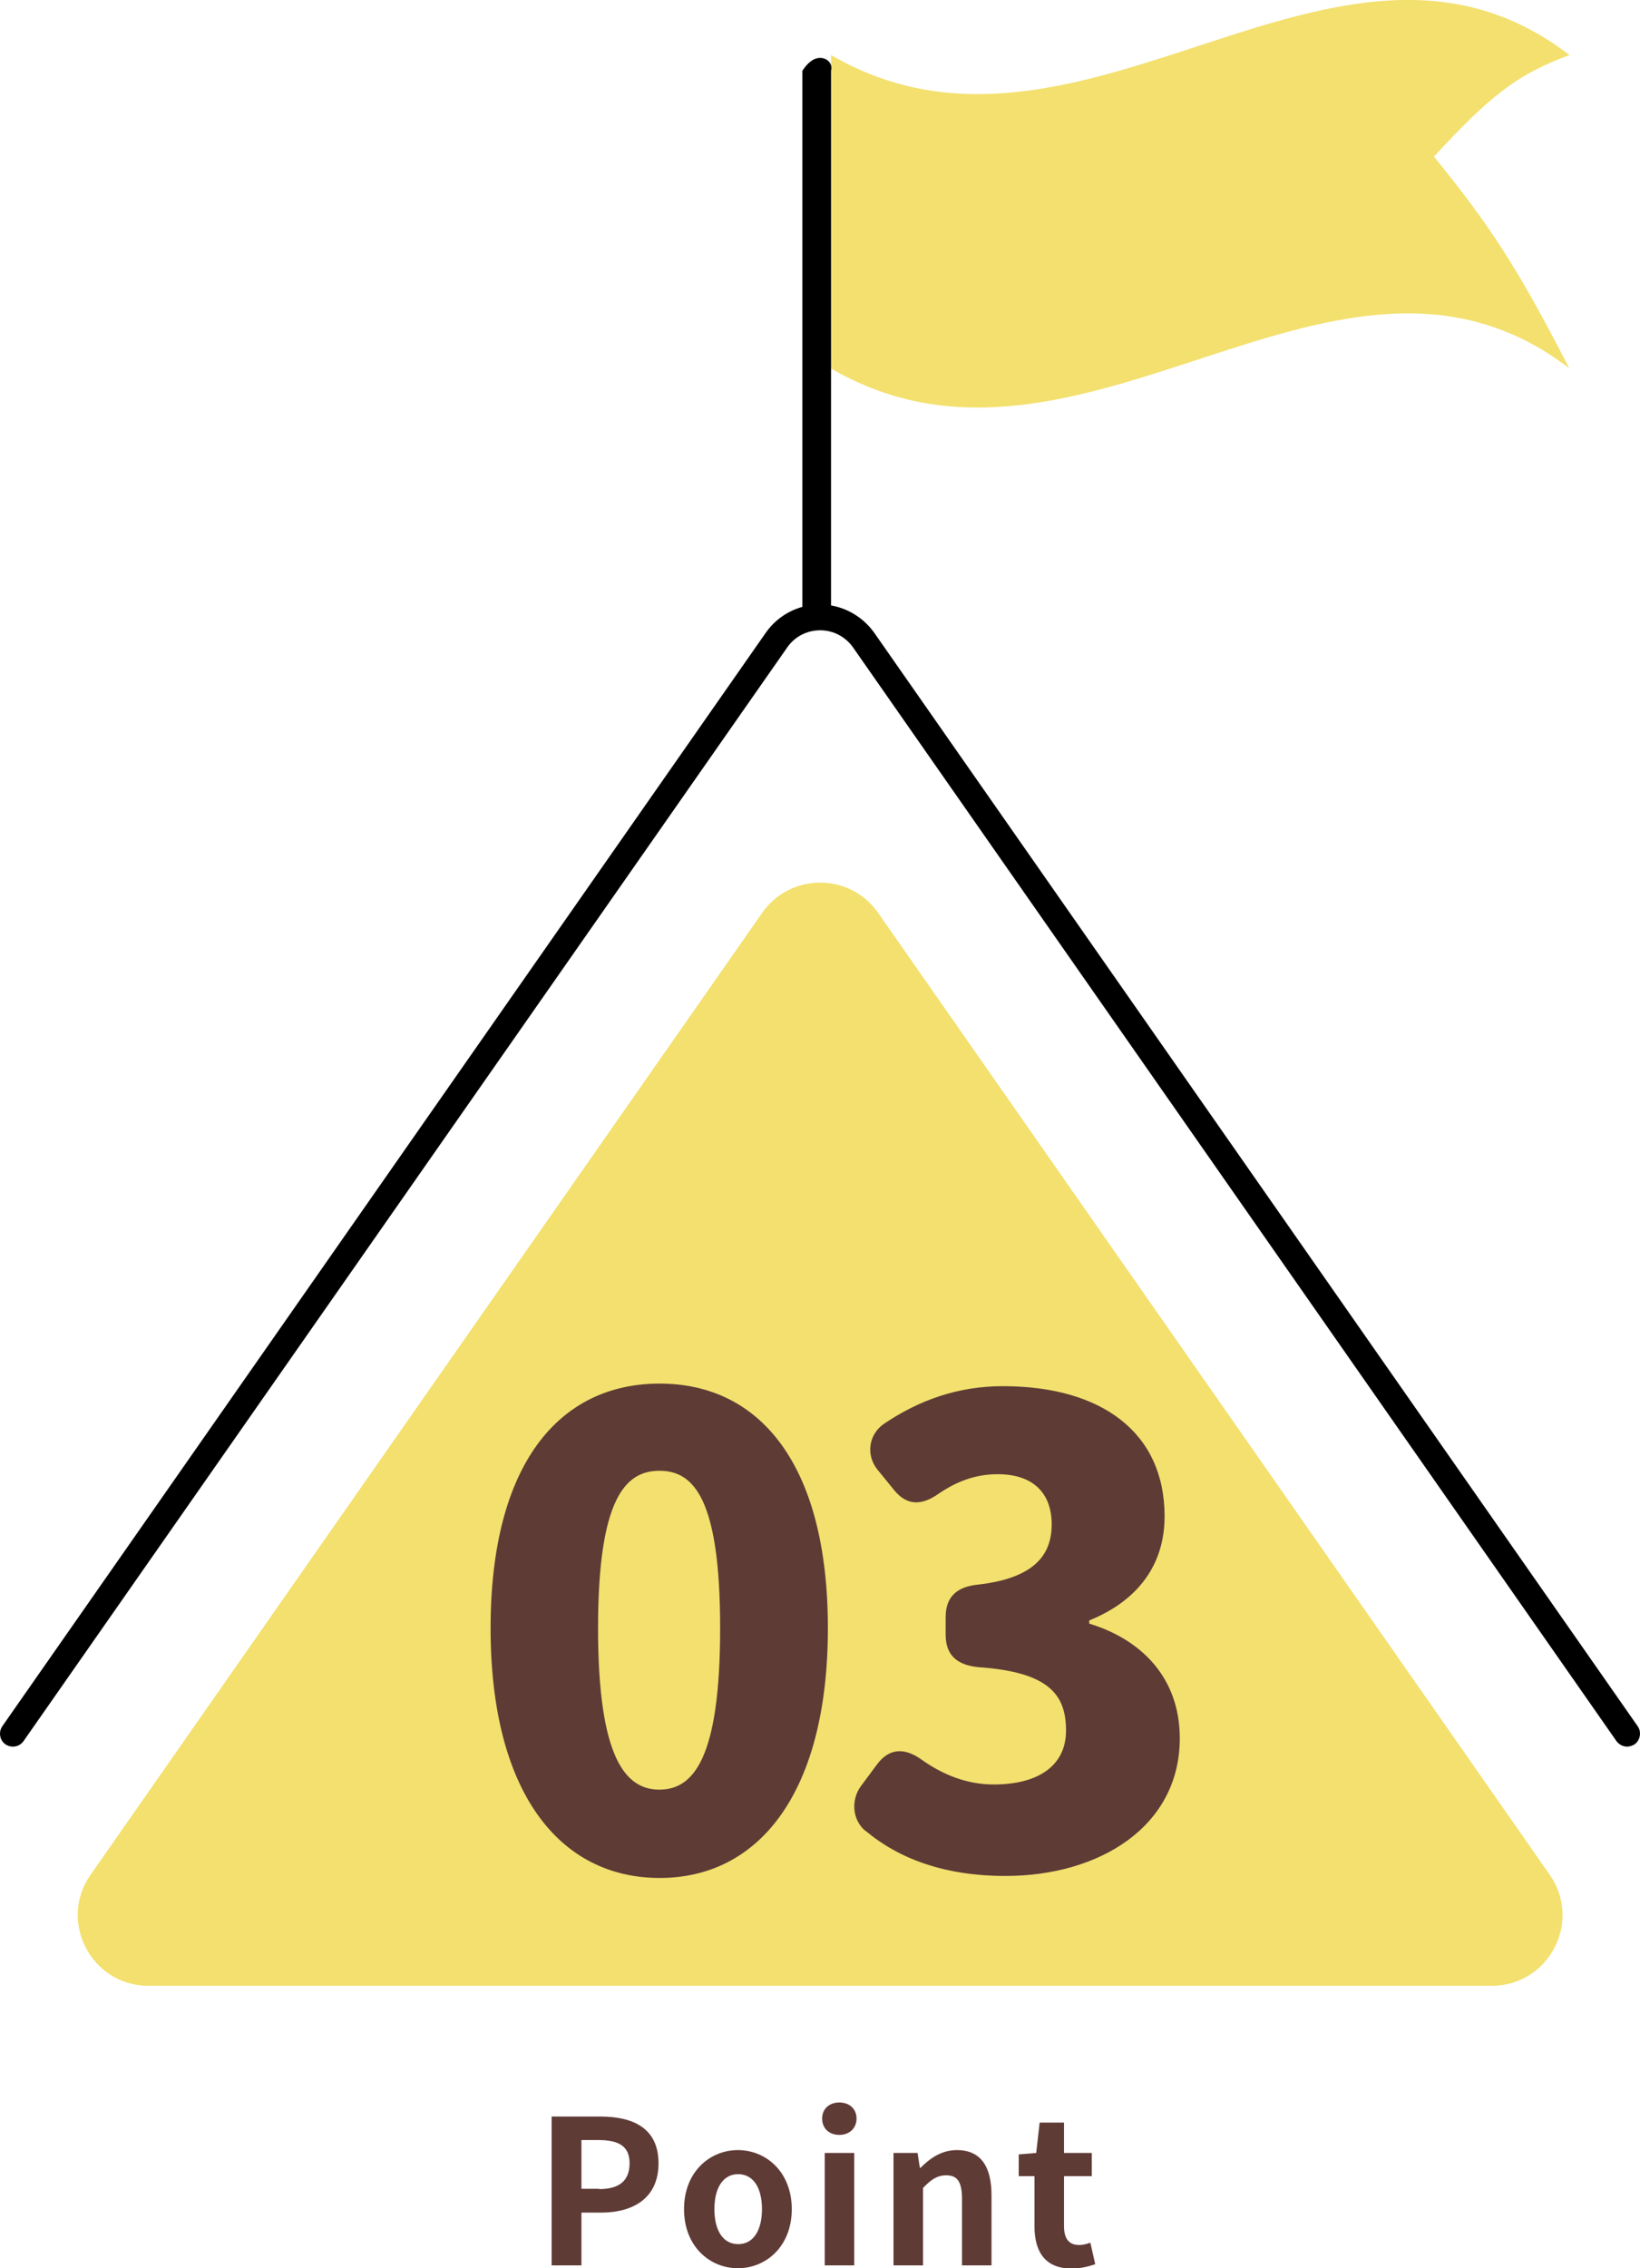
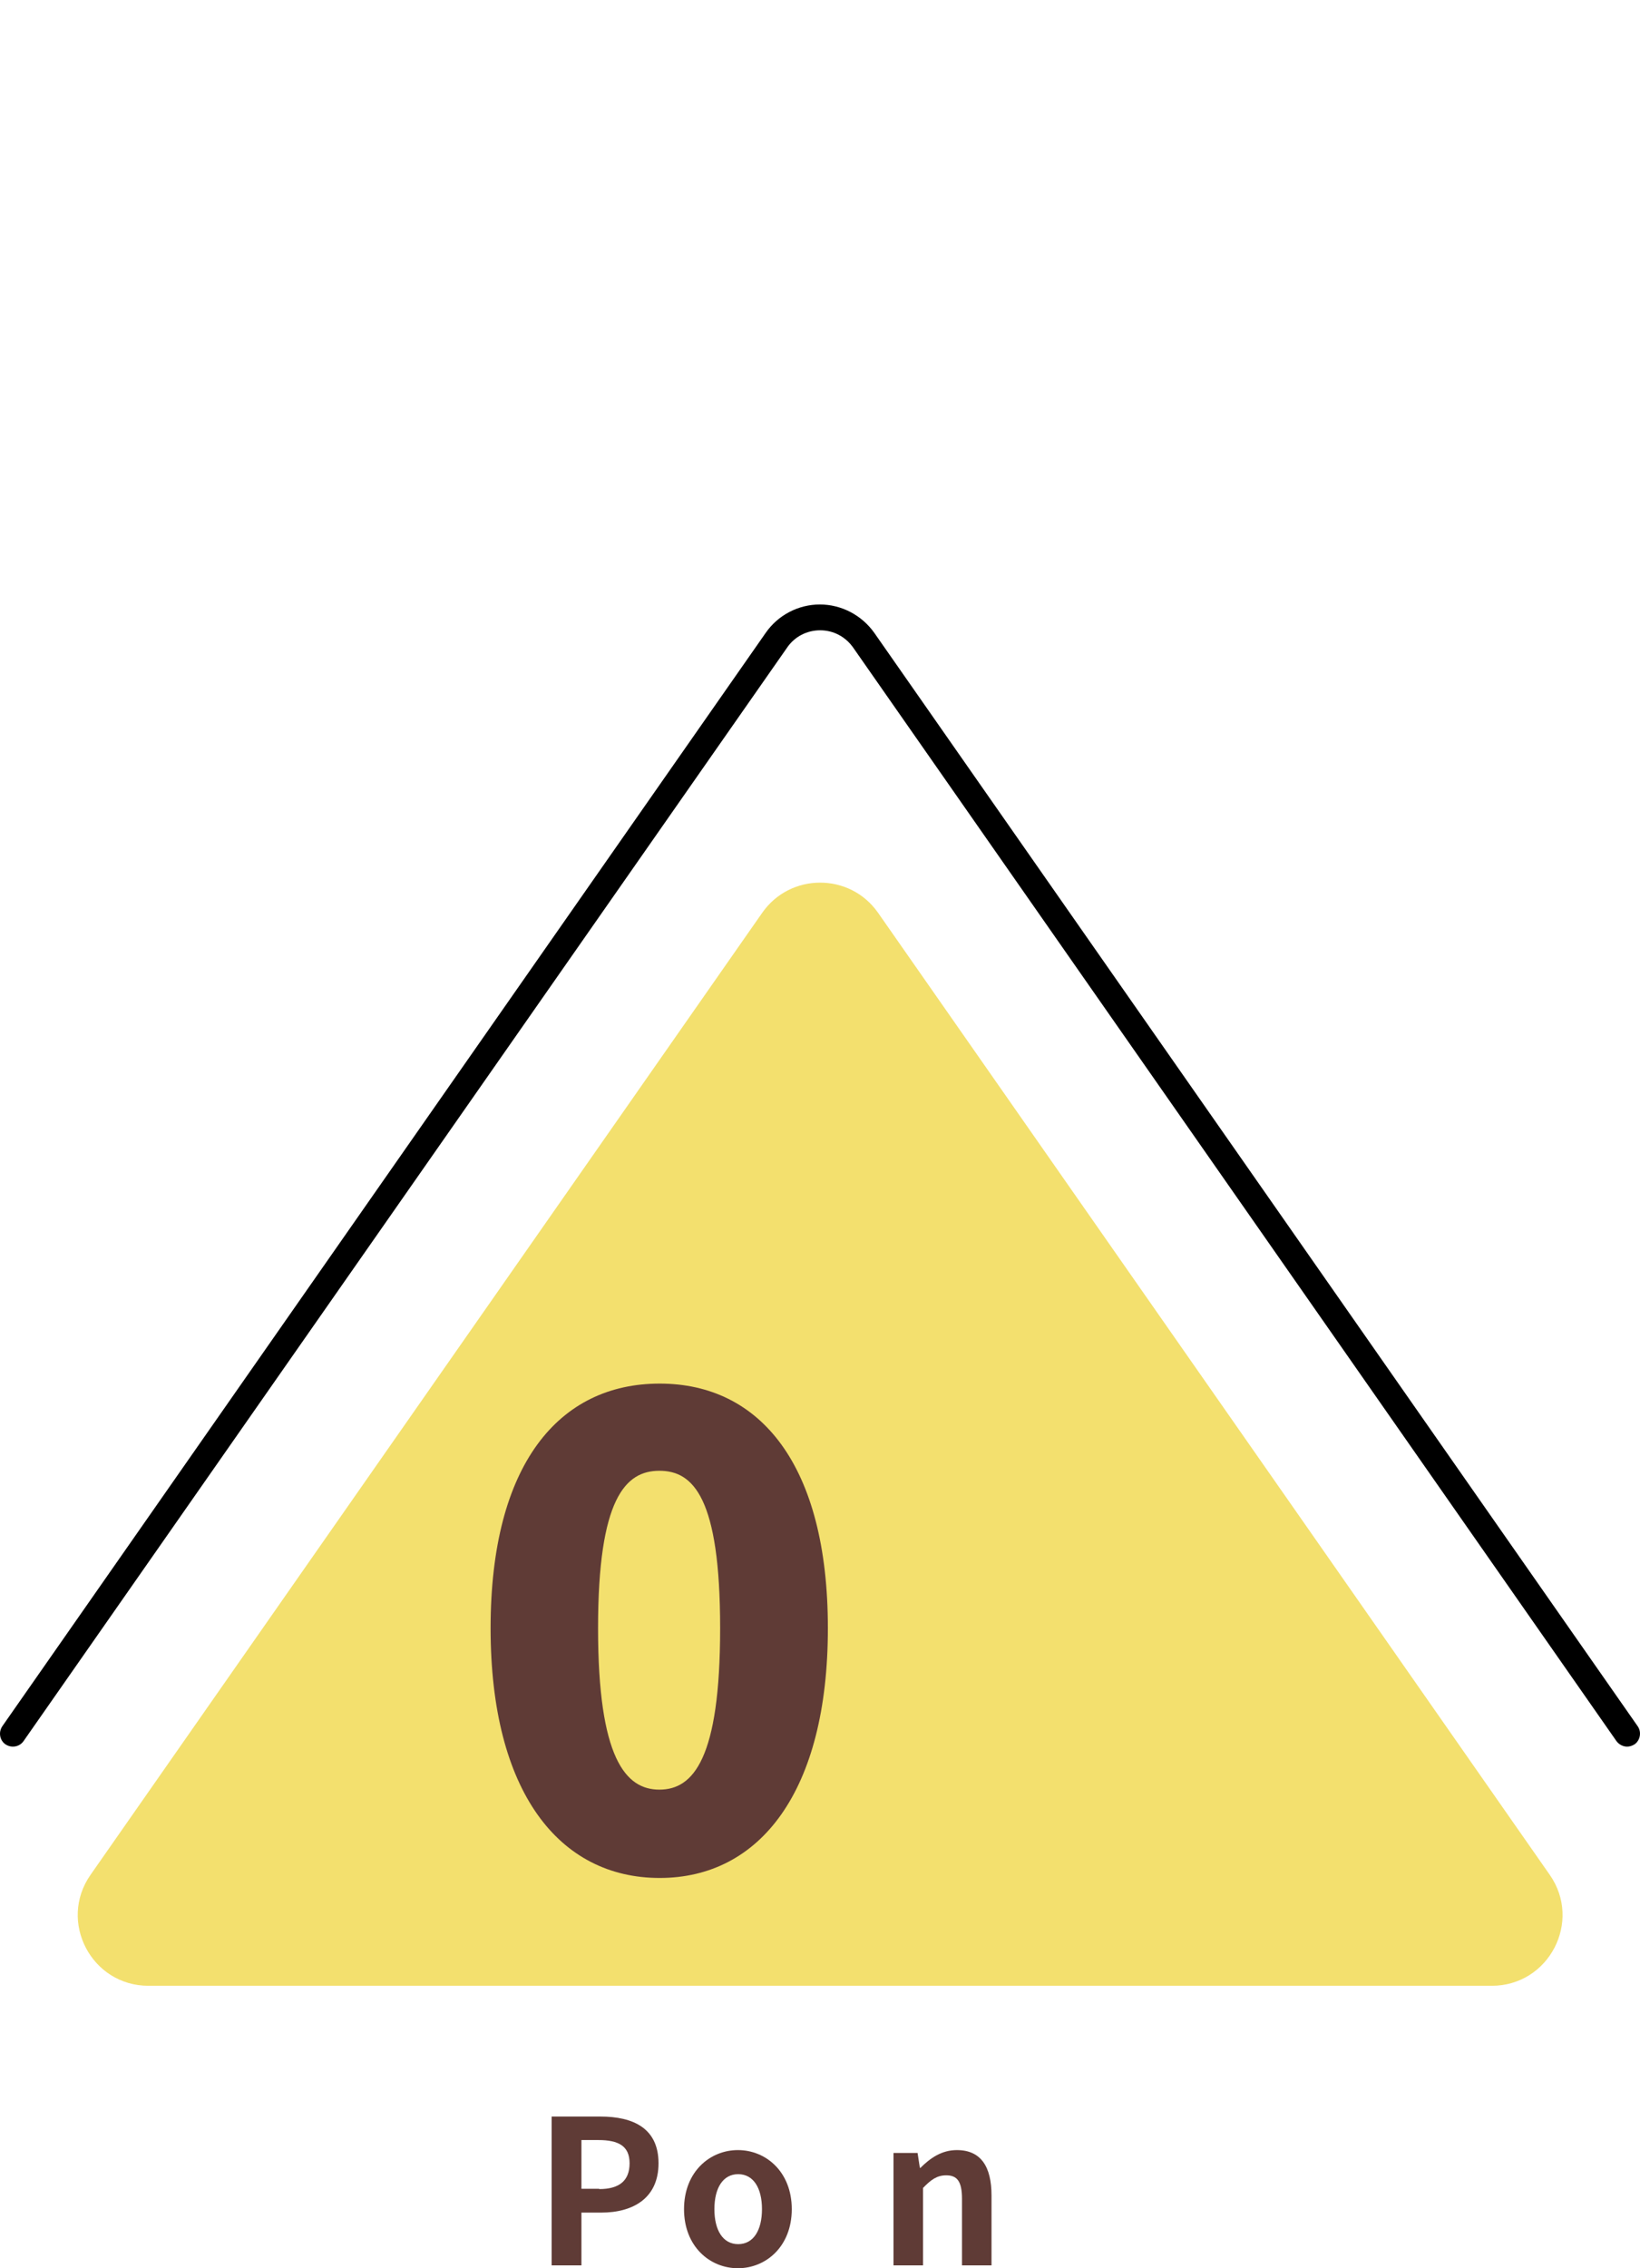
<svg xmlns="http://www.w3.org/2000/svg" id="b" data-name="レイヤー 2" viewBox="0 0 57.23 79.1">
  <g id="c" data-name="レイヤー 1">
    <g>
      <g>
        <g>
-           <path d="M54.77,12.85c-8.11-6.22-17,5.1-25.77,0,0-4.37,0-6.56,0-10.93,8.77,5.1,17.66-6.22,25.77,0-1.89.69-2.84,1.5-4.73,3.54,1.89,2.34,2.84,3.72,4.73,7.4Z" style="fill: #f3e06e; stroke-width: 0px;" />
          <path d="M26.6,31.83L3.16,65.38c-1.14,1.63.03,3.87,2.02,3.87h46.88c1.99,0,3.16-2.24,2.02-3.87L30.64,31.83c-.98-1.4-3.06-1.4-4.04,0Z" style="fill: #f3e06e; stroke-width: 0px;" />
          <path d="M56.78,60.91c-.14,0-.28-.07-.37-.19L29.77,22.58c-.27-.38-.69-.6-1.15-.6s-.89.22-1.15.6L.82,60.72c-.14.2-.42.25-.63.11-.2-.14-.25-.42-.11-.63L26.72,22.07c.43-.62,1.14-.99,1.89-.99s1.46.37,1.9.99l26.64,38.13c.14.2.09.49-.11.63-.08.05-.17.08-.26.08Z" style="fill: #000; stroke-width: 0px;" />
-           <path d="M28.62,21.83c-.25,0-.45-.2-.62-.45V2.47c.16-.25.37-.45.62-.45s.45.2.38.45v18.91c.07.25-.14.45-.38.45Z" style="fill: #000; stroke-width: 0px;" />
        </g>
        <g>
          <path d="M17.12,56.78c0-5.72,2.39-8.53,5.9-8.53s5.87,2.84,5.87,8.53-2.37,8.71-5.87,8.71-5.9-2.99-5.9-8.71ZM23.01,62.41c1.18,0,2.12-1.07,2.12-5.63s-.94-5.49-2.12-5.49-2.14.96-2.14,5.49.96,5.63,2.14,5.63Z" style="fill: #5f3b36; stroke-width: 0px;" />
-           <path d="M30.2,63.85c-.46-.38-.51-1.08-.16-1.56l.55-.74c.42-.58.95-.62,1.55-.2.77.55,1.61.88,2.54.88,1.53,0,2.52-.64,2.52-1.88s-.58-2.04-3.05-2.21c-.75-.07-1.15-.42-1.15-1.13v-.62c0-.71.4-1.06,1.13-1.13,1.92-.22,2.57-1,2.57-2.1s-.66-1.75-1.88-1.75c-.77,0-1.42.24-2.08.69-.6.42-1.11.4-1.55-.15l-.57-.7c-.41-.51-.31-1.23.23-1.6,1.25-.84,2.6-1.31,4.15-1.31,3.41,0,5.64,1.59,5.64,4.54,0,1.64-.88,2.92-2.63,3.63v.11c1.81.55,3.16,1.88,3.16,4,0,3.08-2.81,4.8-6.08,4.8-2.11,0-3.71-.59-4.88-1.57Z" style="fill: #5f3b36; stroke-width: 0px;" />
        </g>
      </g>
      <g>
        <path d="M19.25,73.81h1.7c1.15,0,2.03.41,2.03,1.63s-.89,1.72-2,1.72h-.69v1.84h-1.04v-5.19ZM20.91,76.34c.71,0,1.06-.3,1.06-.9s-.38-.81-1.09-.81h-.59v1.7h.62Z" style="fill: #5f3b36; stroke-width: 0px;" />
        <path d="M23.87,77.04c0-1.3.9-2.06,1.88-2.06s1.88.76,1.88,2.06-.9,2.06-1.88,2.06-1.88-.76-1.88-2.06ZM26.59,77.04c0-.74-.3-1.22-.83-1.22s-.83.48-.83,1.22.3,1.22.83,1.22.83-.48.83-1.22Z" style="fill: #5f3b36; stroke-width: 0px;" />
-         <path d="M28.69,73.88c0-.34.25-.56.6-.56s.6.22.6.56-.25.57-.6.57-.6-.22-.6-.57ZM28.78,75.08h1.03v3.92h-1.03v-3.92Z" style="fill: #5f3b36; stroke-width: 0px;" />
        <path d="M31.18,75.08h.84l.08.52h.02c.34-.34.74-.62,1.27-.62.85,0,1.21.59,1.21,1.58v2.44h-1.03v-2.32c0-.61-.17-.82-.55-.82-.32,0-.53.15-.81.44v2.7h-1.03v-3.92Z" style="fill: #5f3b36; stroke-width: 0px;" />
-         <path d="M36.1,77.63v-1.74h-.55v-.76l.61-.05.12-1.06h.85v1.06h.97v.81h-.97v1.74c0,.45.18.66.53.66.13,0,.28-.04.39-.08l.17.75c-.21.07-.48.15-.83.15-.93,0-1.29-.6-1.29-1.47Z" style="fill: #5f3b36; stroke-width: 0px;" />
      </g>
    </g>
  </g>
</svg>